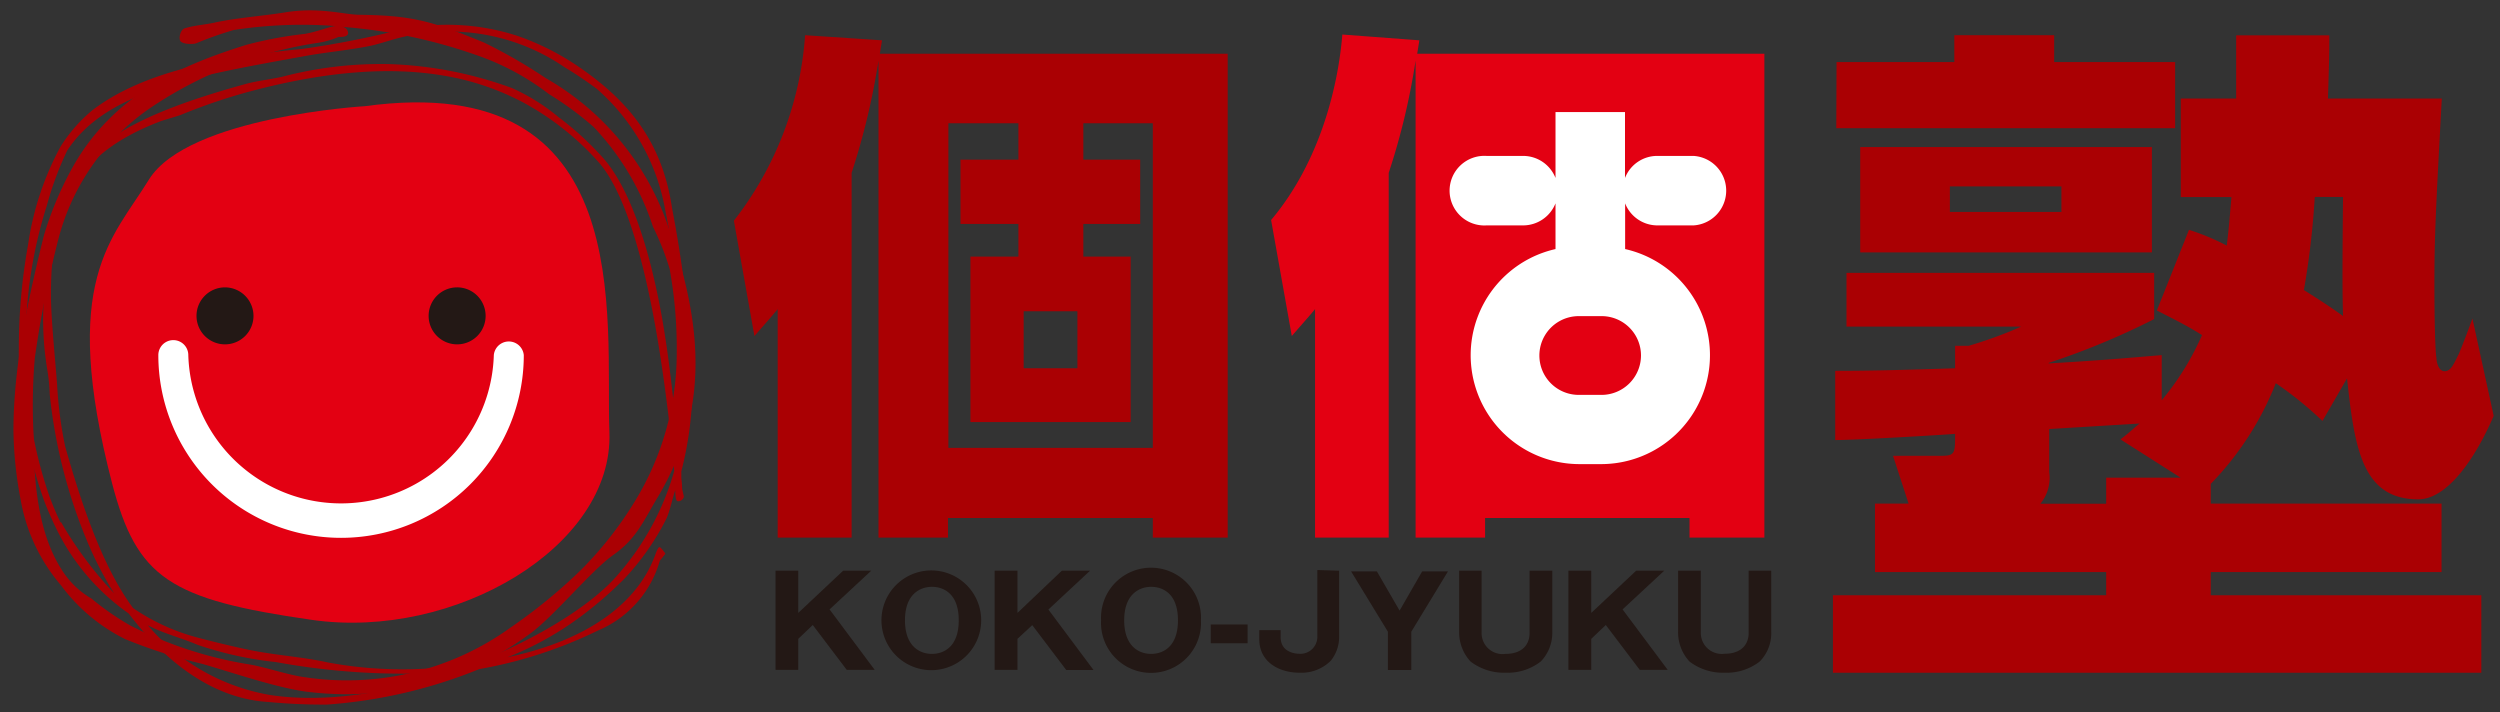
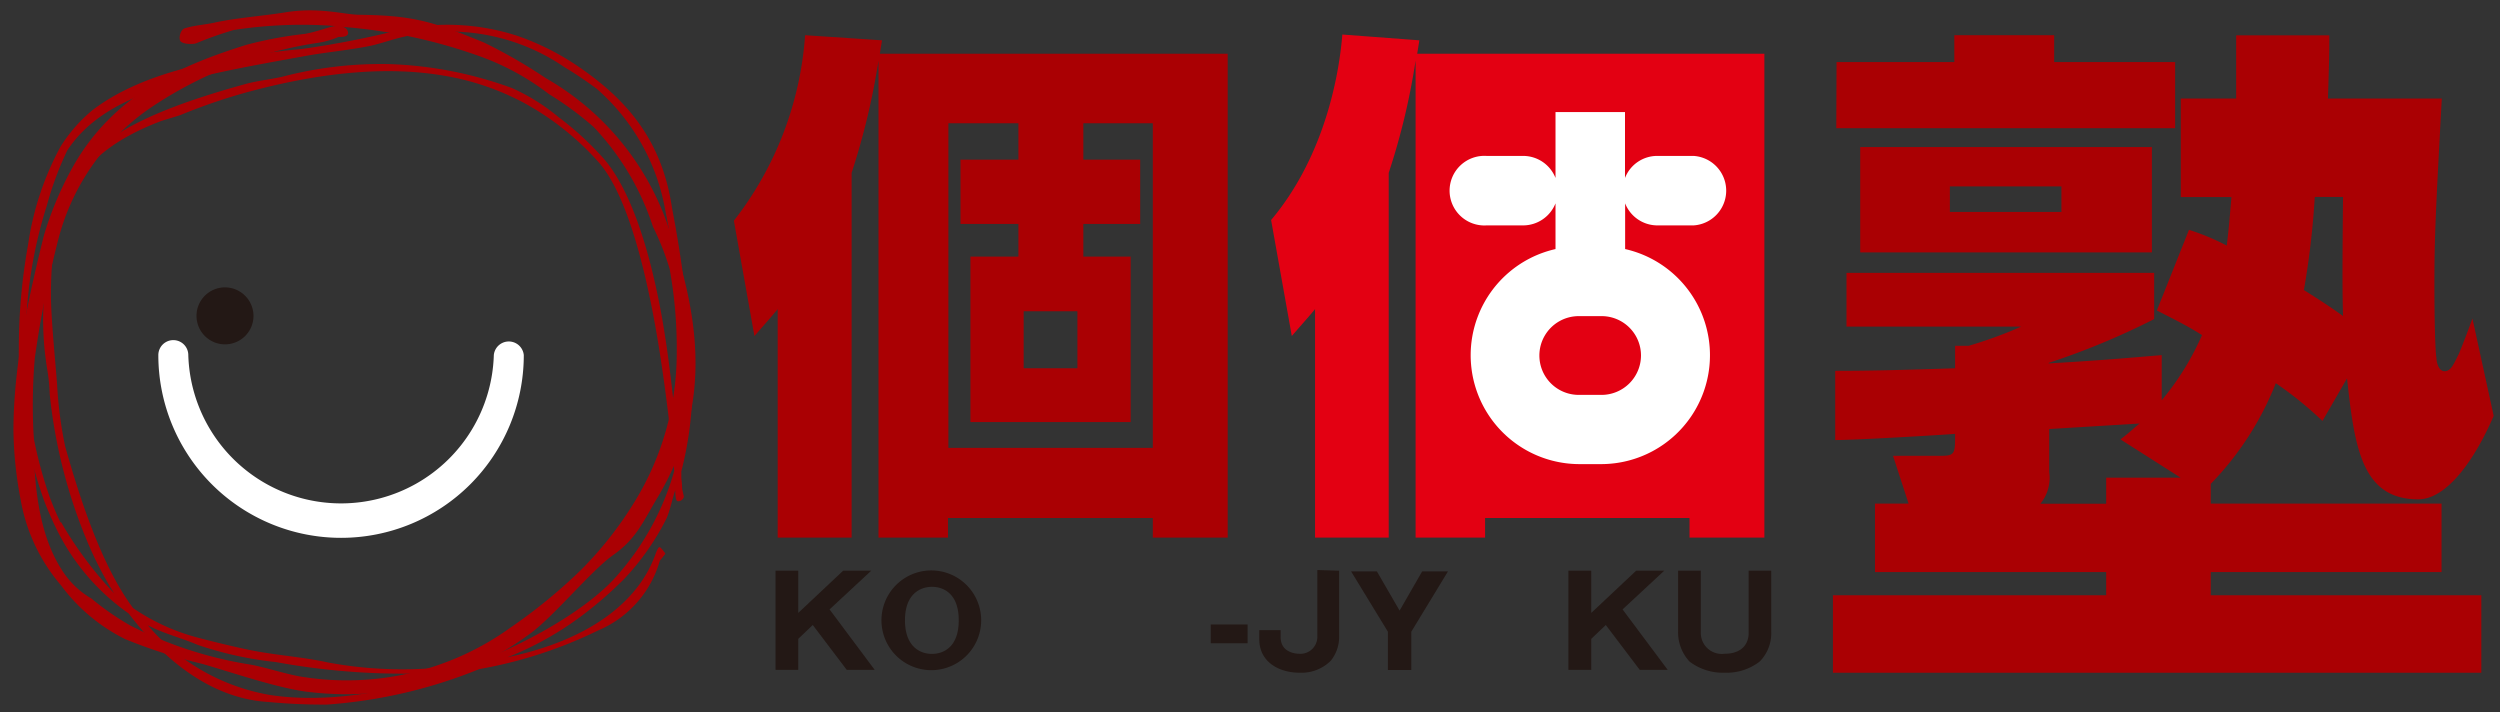
<svg xmlns="http://www.w3.org/2000/svg" id="レイヤー_1" data-name="レイヤー 1" viewBox="0 0 186 53">
  <rect x="0" y="0" width="186" height="53" fill="#333333" stroke="none" />
  <defs>
    <style>.cls-1{fill:#aa0003;}.cls-2{fill:#231815;}.cls-3{fill:#e30012;}.cls-4{fill:#fff;}</style>
  </defs>
  <title>brandKokojyukuアートボード 1</title>
  <path class="cls-1" d="M75.77,9.17v2.71H71.46v4.78h4.31v2.43H72.2V31.4H84.12V19.09H80.6V16.66h4.23V11.88H80.6V9.17h5.17V33.32H70.56V9.17ZM57.86,40h5.5V12.86a52.84,52.84,0,0,0,2-8.35V40h5.17V38.54H85.77V40h5.57V4H65.46l.16-1L59.9,2.62a25.31,25.31,0,0,1-5.3,13.8L56.13,25c.87-1,1.14-1.29,1.73-2ZM80.16,23.16V27.4h-4V23.16Z" />
  <path class="cls-1" d="M174.32,14.65c-.05,5.3-.05,6.93,0,8.86-1-.71-1.53-1.06-2.91-1.93a62,62,0,0,0,.81-6.93Zm.3,13.5c.56,5.19,1.12,9,5.3,9,2.14,0,4.23-3,5.61-6.21l-1.58-7.24c-.26.71-.56,1.53-1,2.6-.4.81-.61,1.32-1.07,1.32s-.61-.71-.61-1c-.09-.5-.15-2.85-.15-5.44,0-3.51.09-5.35.55-13.85H173.2c.1-3.16.1-3.52.1-4.7h-6.93c0,2.46,0,2.91,0,4.7h-4.12v7.33h3.77c-.15,1.73-.2,2.39-.35,3.61a17.52,17.52,0,0,0-2.81-1.17l-2.39,6c1.48.76,2.14,1.07,3.36,1.83a20,20,0,0,1-3,4.85V26.42c-2.39.2-4.07.36-8.41.62V27a55.62,55.62,0,0,0,7.85-3.26V20.3H137.38v4h13a31.84,31.84,0,0,1-3.92,1.43h-1V27.4c-4.33.14-6.47.19-8.92.19v5.15c1.48,0,7.64-.36,8.92-.46,0,1.43,0,1.63-1,1.63h-3.62L142,37.47h-2.5v5.09H156.7v1.73H136.37v5.76h48.24V44.29H164.48V42.56h17.17V37.47H164.48V36a22.65,22.65,0,0,0,4.84-7.49,27.29,27.29,0,0,1,3.47,2.81ZM138.4,18.78h21.7V10.94H138.4Zm23.84,16.76H156.7v1.94H151.8a3,3,0,0,0,.66-2.35V31.92l6.73-.41c-.46.35-.61.56-1.43,1.18Zm-25.62-26h25.21V4.62h-9v-2h-7.43v2h-8.76Zm16.75,4.33v1.9h-8.3v-1.9Z" />
  <path class="cls-2" d="M59.39,47.53v2.31H57.7V42.46h1.69v3.14l3.34-3.14h2.09l-3.1,2.88,3.36,4.5H63l-2.53-3.34Z" />
  <path class="cls-2" d="M69.33,43.66c.8,0,2,.43,2,2.49s-1.2,2.5-2,2.5-2-.47-2-2.5S68.55,43.66,69.33,43.66ZM73,46.15a3.71,3.71,0,1,0-7.42,0,3.71,3.71,0,1,0,7.42,0Z" />
-   <path class="cls-2" d="M75.7,47.53v2.31H74V42.46H75.7v3.14L79,42.46h2.1L78,45.35l3.36,4.5H79.33L76.8,46.51Z" />
-   <path class="cls-2" d="M85.64,43.66c.8,0,2,.43,2,2.49s-1.2,2.5-2,2.5-2-.47-2-2.5S84.86,43.66,85.64,43.66Zm3.71,2.49a3.72,3.72,0,1,0-7.43,0,3.72,3.72,0,1,0,7.43,0Z" />
  <path class="cls-2" d="M92.82,47.86H90.08v-1.4h2.74Z" />
  <path class="cls-2" d="M99.63,42.46v5A2.8,2.8,0,0,1,99,49.17a3.09,3.09,0,0,1-2.31.88c-1.5,0-3-.77-3-2.5v-.67h1.59v.53c0,1.17,1.19,1.23,1.38,1.23a1.26,1.26,0,0,0,1.35-1.23v-5Z" />
  <path class="cls-2" d="M105,49.85h-1.74V47l-2.74-4.49h1.92l1.69,2.92,1.68-2.92h1.92L105,47Z" />
-   <path class="cls-2" d="M110.23,42.46V47.1A1.56,1.56,0,0,0,112,48.65c1.34,0,1.8-.78,1.8-1.54V42.46h1.69V47a3.07,3.07,0,0,1-.85,2.21,4,4,0,0,1-2.59.84,4.12,4.12,0,0,1-2.64-.83,3.21,3.21,0,0,1-.85-2.22V42.46Z" />
  <path class="cls-2" d="M118.39,47.53v2.31h-1.7V42.46h1.7v3.14l3.34-3.14h2.09l-3.1,2.88,3.36,4.5H122l-2.53-3.34Z" />
  <path class="cls-2" d="M126.54,42.46V47.1a1.56,1.56,0,0,0,1.76,1.54c1.34,0,1.8-.78,1.8-1.54V42.46h1.68V47a3,3,0,0,1-.85,2.21,4,4,0,0,1-2.59.84,4.11,4.11,0,0,1-2.64-.83,3.2,3.2,0,0,1-.85-2.22V42.46Z" />
  <path class="cls-3" d="M97.84,40h5.48V12.86a51,51,0,0,0,2-8.35V40h5.17V38.54h15.21V40h5.57V4H105.44l.16-1-5.73-.43c-.31,3.81-1.64,9.45-5.3,13.8L96.11,25c.86-1,1.14-1.29,1.73-2Z" />
  <path class="cls-4" d="M123.3,16.77H126a2.59,2.59,0,0,0,0-5.17H123.3a2.57,2.57,0,0,0-2.4,1.64V8.34h-5.17v4.9a2.59,2.59,0,0,0-2.41-1.64h-2.72a2.59,2.59,0,1,0,0,5.17h2.72a2.6,2.6,0,0,0,2.41-1.64v3.4a8.1,8.1,0,0,0,1.74,16h1.69a8.1,8.1,0,0,0,1.75-16v-3.4A2.58,2.58,0,0,0,123.3,16.77Zm-1.21,9.68a2.94,2.94,0,0,1-2.94,2.93h-1.69a2.93,2.93,0,1,1,0-5.86h1.69A2.93,2.93,0,0,1,122.09,26.45Z" />
  <path class="cls-1" d="M26.77,1.1c-1.15,0-3-.6-5.55-.18-1.58.26-3.69.41-5.29.77-.8.17-1.41.18-2.19.42-.28.08-.44.6-.35.89s.89.31,1.18.23a27,27,0,0,1,2.83-1A33.49,33.49,0,0,1,25,1.94c-.42,0-1.26.39-2.31.58a29.67,29.67,0,0,0-4.34.81c-4.6,1.44-9.89,3.57-13,9.21a25.33,25.33,0,0,0-2.09,5C2.14,22.08,1,27.12,1,32.05a29.09,29.09,0,0,0,.54,5.15,13.28,13.28,0,0,0,3,6.35,13.27,13.27,0,0,0,4.77,4A39.12,39.12,0,0,0,15,49.38c2,.56,5.88,1.91,8.14,2.12a23,23,0,0,0,16.37-4.41c1.71-1.26,4.52-4.67,6.09-5.78,1.77-1.24,2.24-2.5,3.36-4.36,3.72-6.28,3.49-12.56.64-20.42a20.2,20.2,0,0,0-9-10.72A38.61,38.61,0,0,0,36,3.16C32.31,1.66,30.89,1.15,26.77,1.1ZM22.59,50.37c-1-.12-3-.77-4-.93a29.82,29.82,0,0,1-8.91-2.91,20.22,20.22,0,0,1-2.88-2,6.38,6.38,0,0,1-2-1.83c-1.75-2.5-2.3-6-2.3-10.36a41,41,0,0,1,.09-5.7,80.62,80.62,0,0,1,1.74-8.8,17,17,0,0,1,7.14-10A30.23,30.23,0,0,1,23.57,3.2a6.09,6.09,0,0,0,1.61-.45c.28,0,.72,0,.72-.31v0a.5.5,0,0,0-.4-.44A39.18,39.18,0,0,1,35.56,4.14,18.9,18.9,0,0,1,40.84,7a23.91,23.91,0,0,1,3.33,2.45,19.56,19.56,0,0,1,4.41,7.42A20,20,0,0,1,49.82,20a33.2,33.2,0,0,1,.53,6.24,21.16,21.16,0,0,1-3.08,11,27.59,27.59,0,0,1-4,5.12A39.86,39.86,0,0,1,38,46.68,20.85,20.85,0,0,1,22.59,50.37Z" />
  <path class="cls-1" d="M38.5,2.67a16.92,16.92,0,0,0-8.59-.49A68.62,68.62,0,0,1,22.4,3.65C15.49,4.31,10.31,5.59,6.9,8.18A11.3,11.3,0,0,0,4.51,10.9a21.81,21.81,0,0,0-2.42,7.3,43.49,43.49,0,0,0-.69,7.66A32.41,32.41,0,0,0,3.3,37.3,24.65,24.65,0,0,0,4.4,39.75a16.47,16.47,0,0,0,5.17,5.89C12.33,49.28,15.87,52,20,52.23a42.49,42.49,0,0,0,4.33.19,37,37,0,0,0,11.33-2.64,33.26,33.26,0,0,0,8.83-2.87,8,8,0,0,0,4.6-5.19s.41-.5.41-.53-.31-.43-.41-.48-.24.3-.29.43a8.91,8.91,0,0,1-.93,1.91C46,45.93,42.46,47.91,37.76,48.9a23.7,23.7,0,0,0,5.62-3.16,28.83,28.83,0,0,0,3.07-2.68,18.94,18.94,0,0,0,3.13-4.47c.26-.56.46-1.55.66-2.13,0,.12,0,.8.17.83a.43.43,0,0,0,.47-.35s-.13-.56-.13-.56,0-.37-.06-.8c0-.15,0-.32,0-.51a26.14,26.14,0,0,0,.83-6.8A87.89,87.89,0,0,0,50,15.49C49.29,10.64,46.85,7.57,43.1,5A19.16,19.16,0,0,0,38.5,2.67Zm-34,36.19c-.28-.56-.52-1.15-.76-1.76A31.93,31.93,0,0,1,1.92,25.83,33.3,33.3,0,0,1,3.48,15.31,24.41,24.41,0,0,1,5,11.2c2.85-4.34,9-5.46,17.53-7,1.64-.31,3.19-.43,4.93-.77.8-.16,1.76-.52,2.61-.7A15.13,15.13,0,0,1,42,5a28.48,28.48,0,0,1,2.4,1.61,15.58,15.58,0,0,1,5.09,9,73.56,73.56,0,0,1,1.42,12.69,27.78,27.78,0,0,1-.45,5.09c-.25-2.49-.62-6.68-1.32-10.37-.92-4.87-2.36-9.22-4.39-11.4a22.51,22.51,0,0,0-3.2-2.91,15,15,0,0,0-3.44-2.15A29.28,29.28,0,0,0,29,4.77a28.94,28.94,0,0,0-8,.94c-.78.18-1.83.3-2.66.52C6.08,9.6,3.27,13,3.27,22.11a22.82,22.82,0,0,0,.26,5.47,13.72,13.72,0,0,1,.17,1.76A38.64,38.64,0,0,0,6.49,40.28a26.26,26.26,0,0,0,2,3.86A28.14,28.14,0,0,1,4.55,38.86ZM20.11,51.71A15.3,15.3,0,0,1,11,46.52c1.14.61,2.45.92,3.71,1.46a26.79,26.79,0,0,0,5.83,1.28,52.34,52.34,0,0,0,13,.74C29.12,51.52,24.26,52.34,20.11,51.71ZM4.85,33.22a29.86,29.86,0,0,1-.6-4.59c-.16-2.09-.46-5-.46-6.7C3.79,15.2,5.61,11.42,12,9c.21-.07,1.24-.37,1.45-.45a42.46,42.46,0,0,1,5.23-1.77C24.6,5.21,29.22,5,32.9,5.61a19.39,19.39,0,0,1,6,2,20.58,20.58,0,0,1,5.54,4.35c2.47,2.65,4,9.71,4.84,15.57.46,3.13.74,5.93.88,7.52A19.89,19.89,0,0,1,46,42.72c-1.84,2.19-5.83,4.72-10.51,6.56a30.14,30.14,0,0,1-11.13,0c-1.85-.41-3.83-.52-5.83-.93q-1.84-.39-3.74-.89a15.44,15.44,0,0,1-4.89-2.22C7.6,42.15,6,37.3,4.85,33.22Z" />
-   <path class="cls-3" d="M27.15,7.9S14,8.67,11.08,13.36C8.37,17.79,4.4,20.8,8.35,36,10.19,43,12.59,44.6,23.21,46.12s22.44-5.46,22.13-13.95S47.52,5.11,27.15,7.9Z" />
  <path class="cls-4" d="M36.74,26.42a11.37,11.37,0,0,1-22.73,0,1.11,1.11,0,1,0-2.23,0,13.59,13.59,0,1,0,27.19,0,1.12,1.12,0,0,0-2.23,0Z" />
  <path class="cls-2" d="M18.86,23.5a2.12,2.12,0,1,1-2.12-2.12A2.13,2.13,0,0,1,18.86,23.5Z" />
-   <path class="cls-2" d="M36.13,23.5A2.12,2.12,0,1,1,34,21.38,2.12,2.12,0,0,1,36.13,23.5Z" />
</svg>